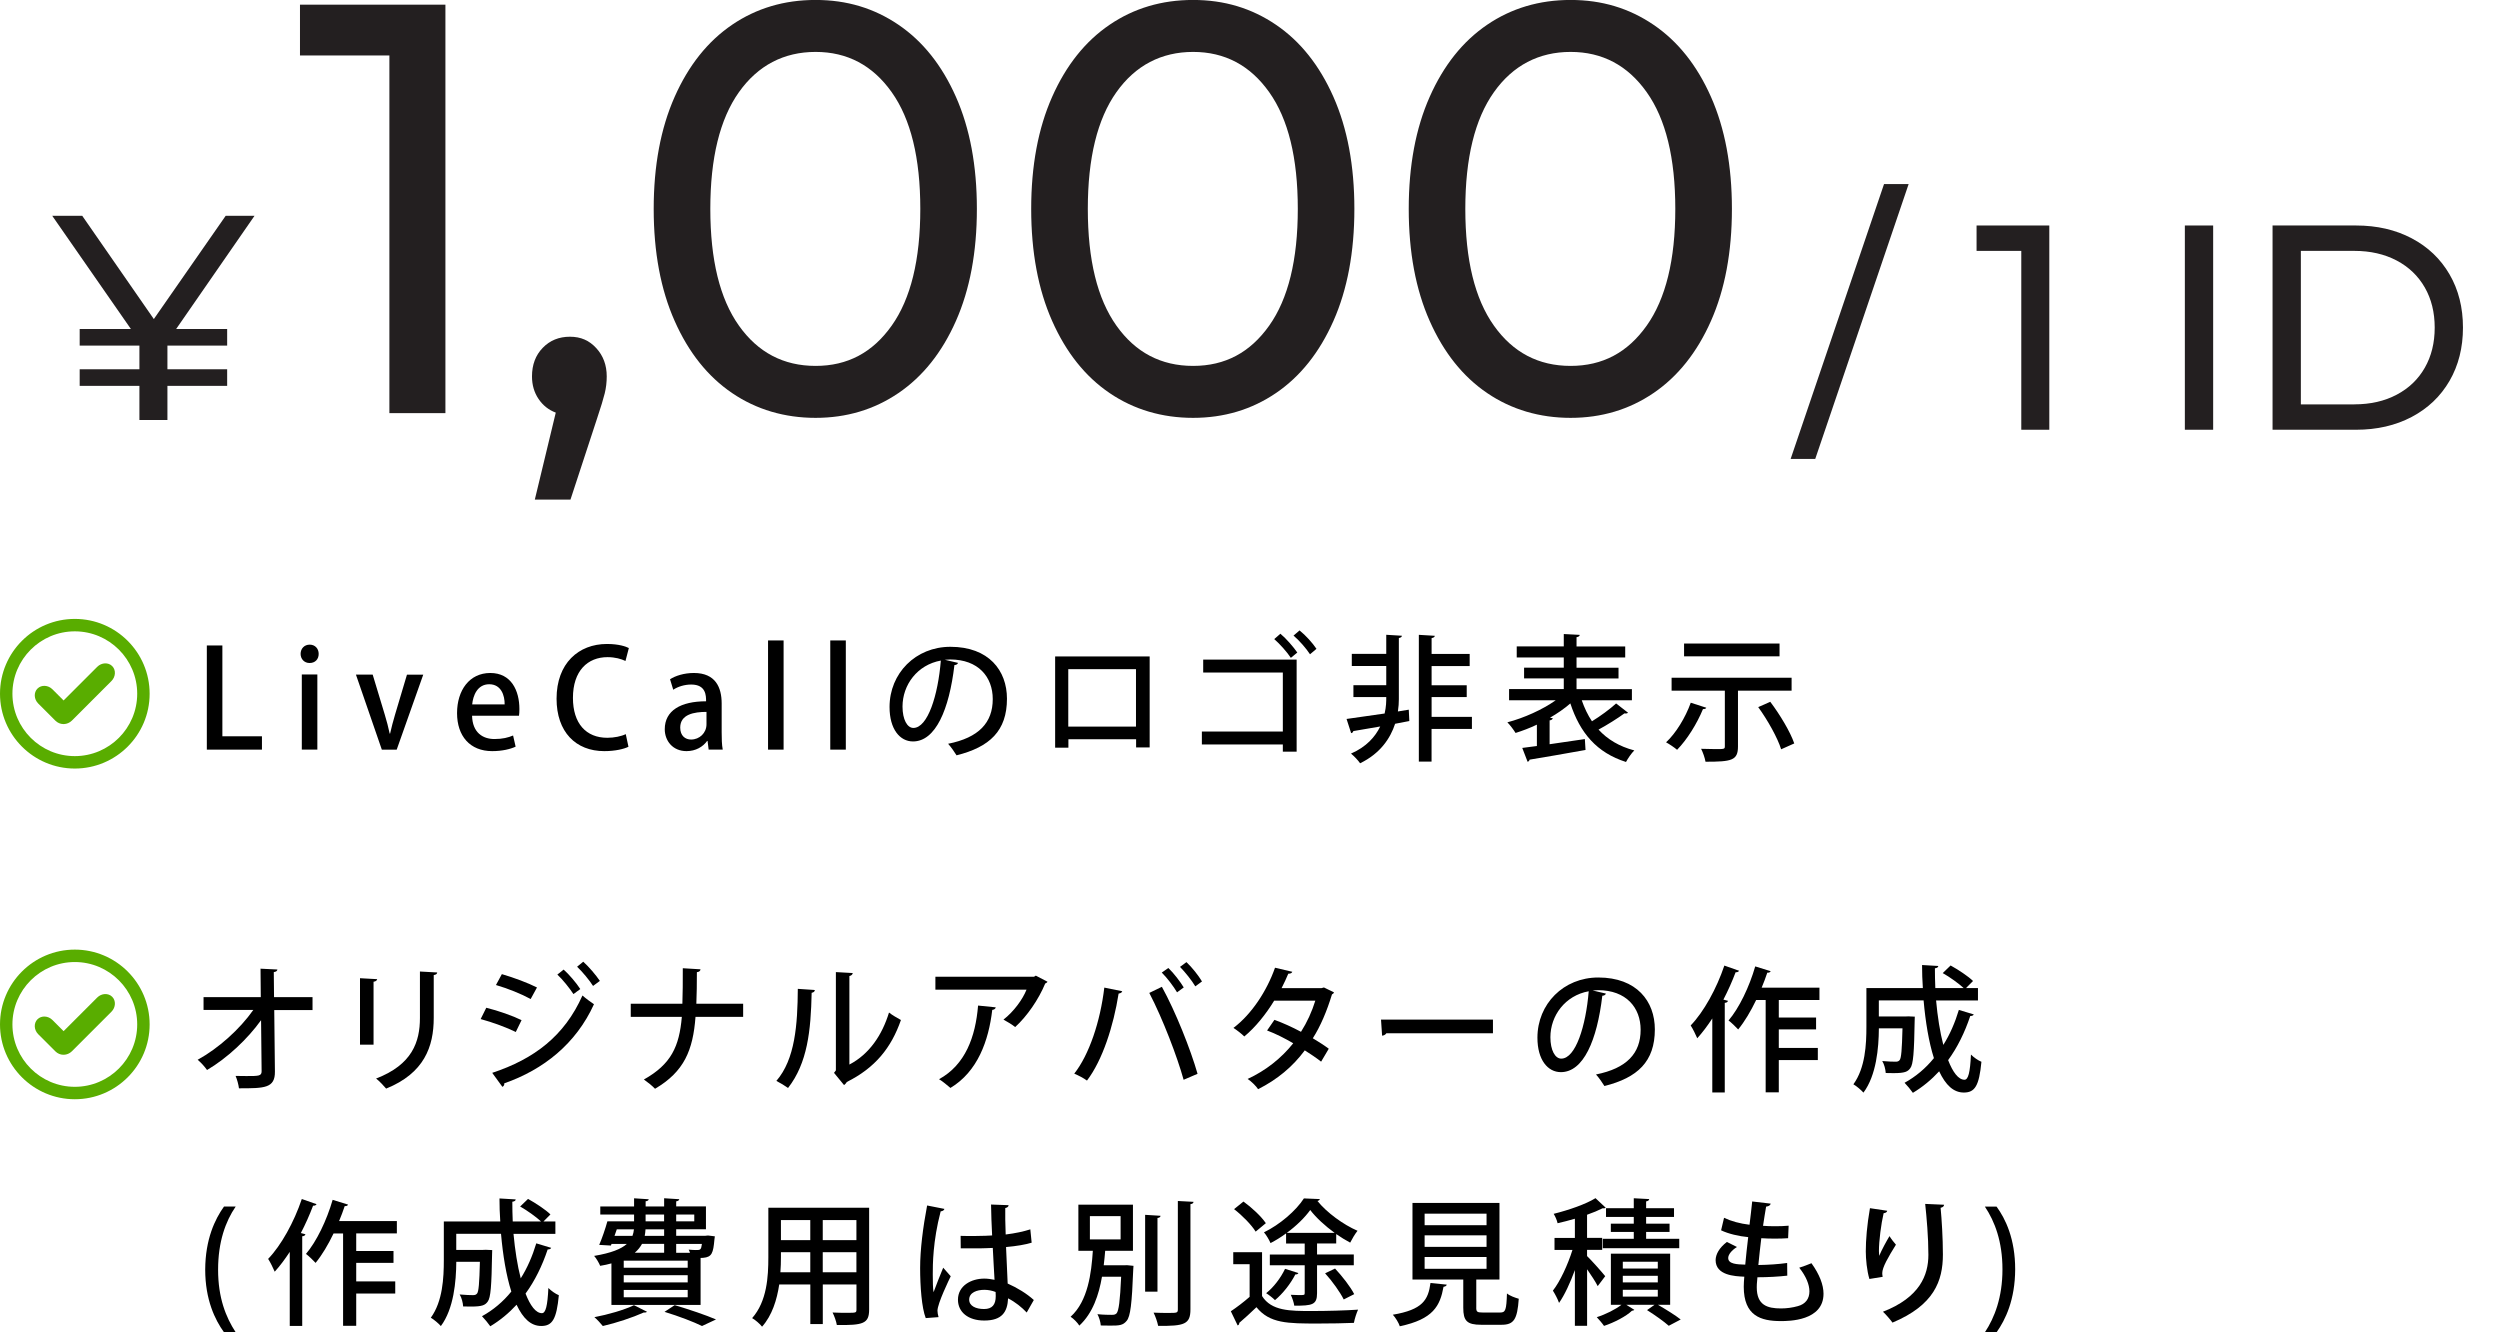
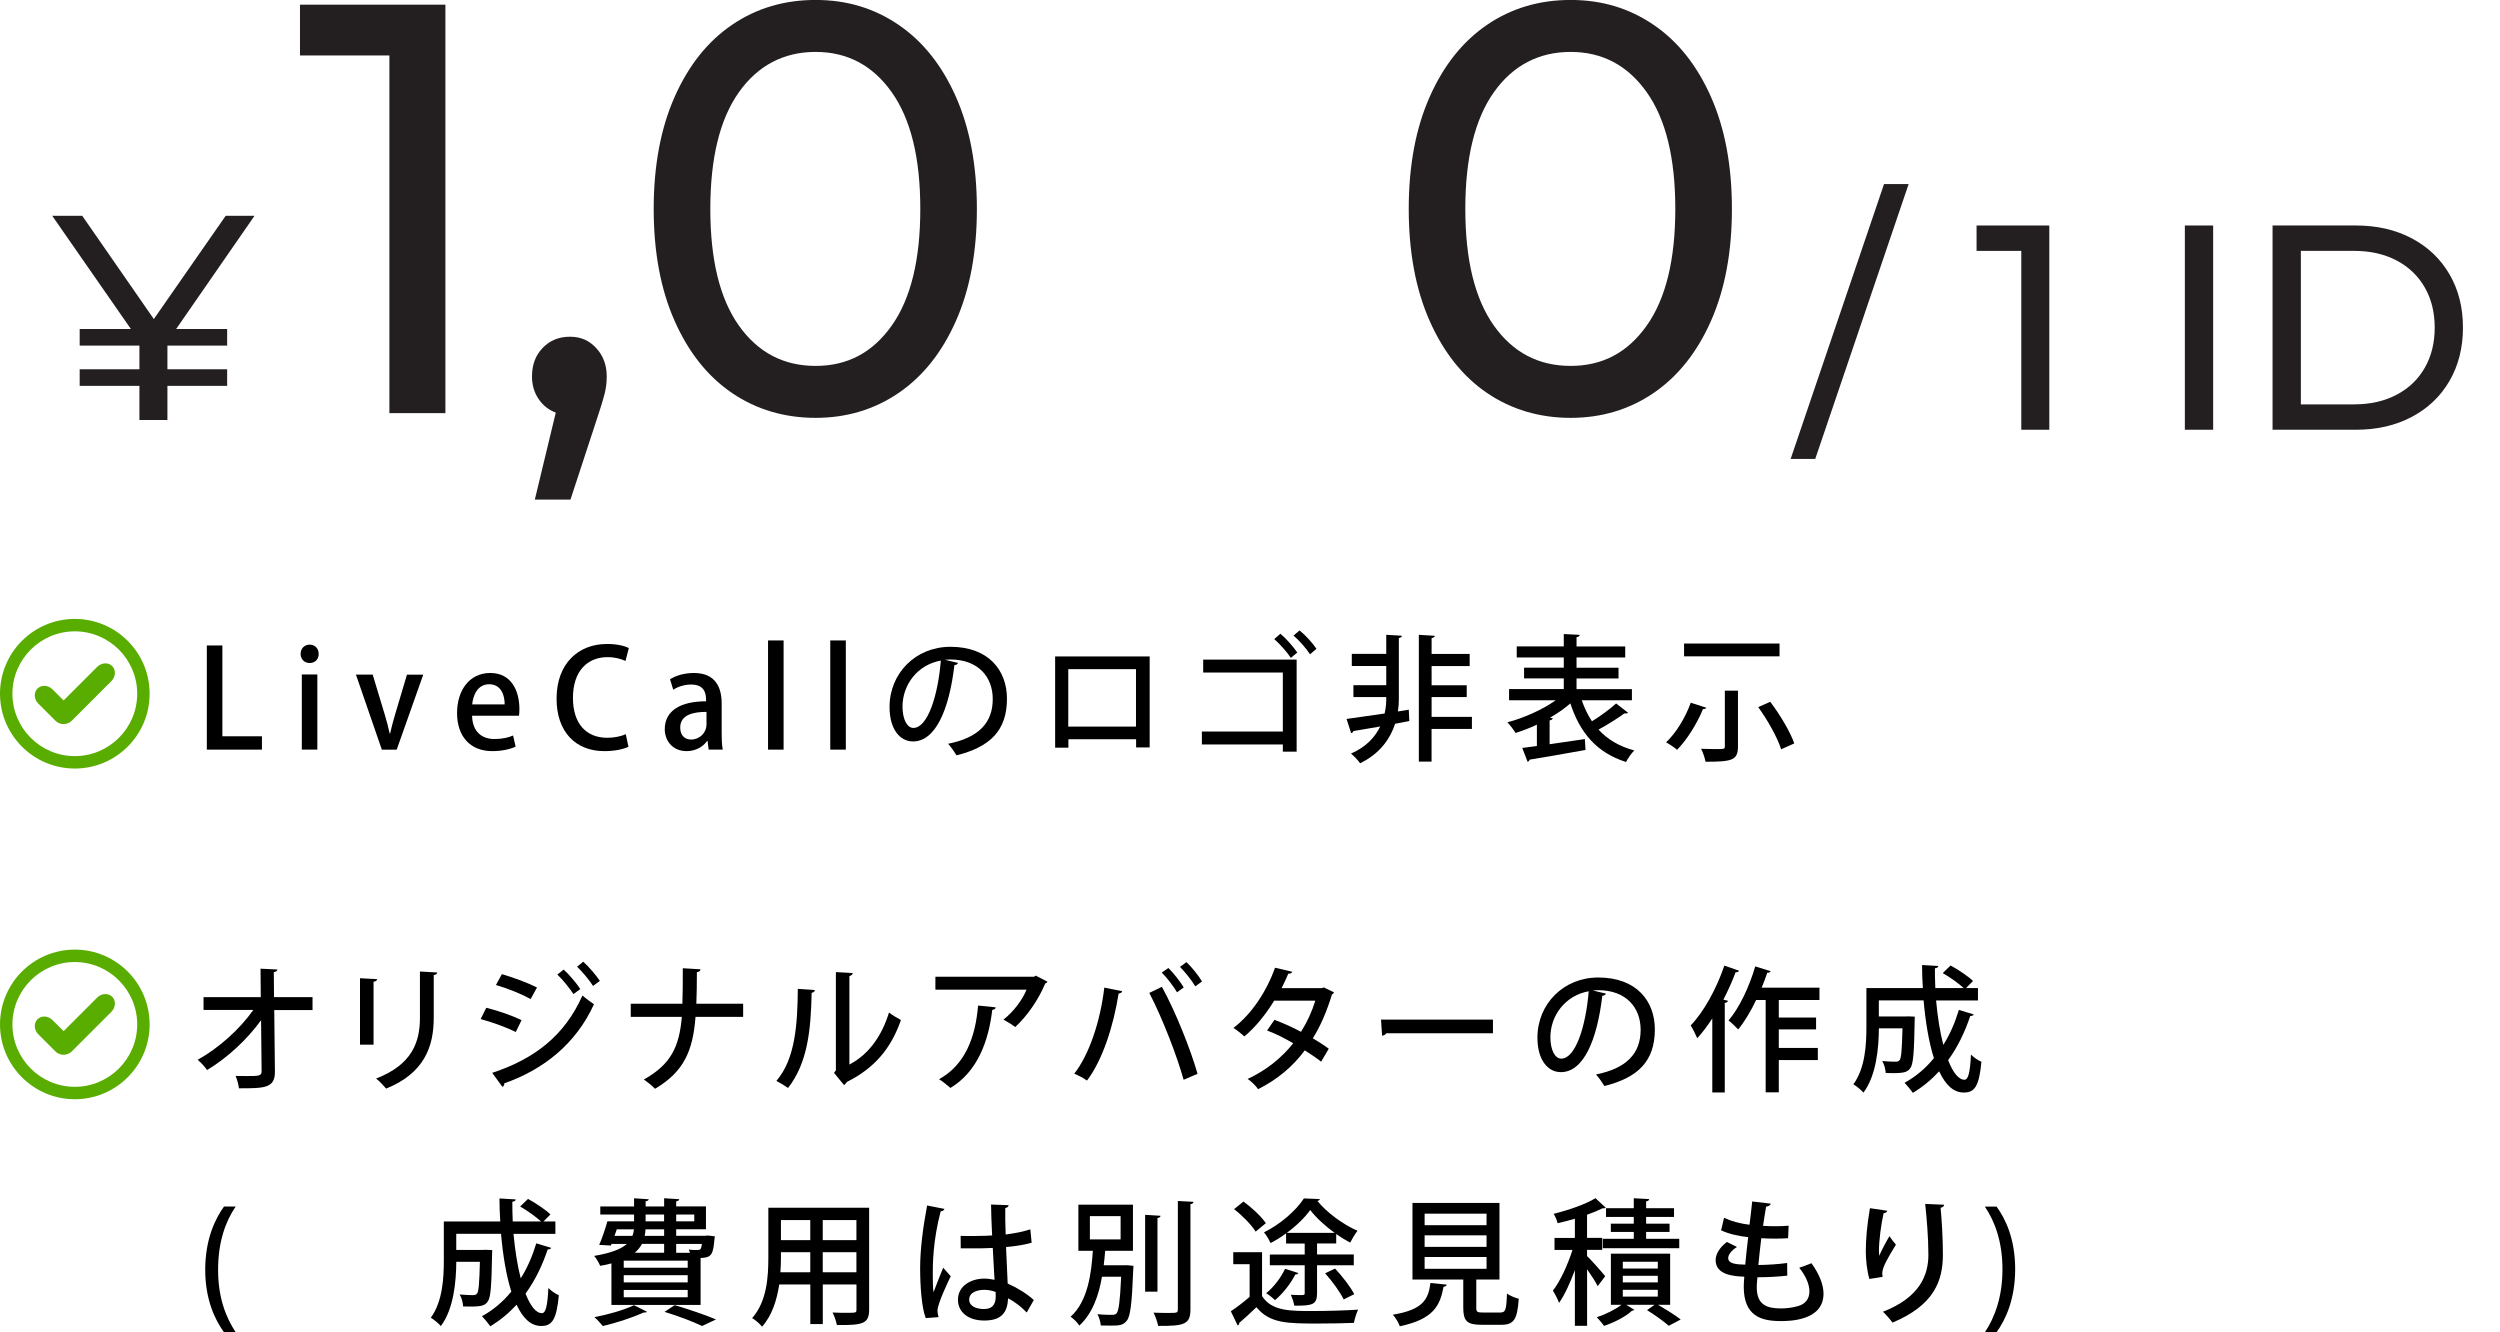
<svg xmlns="http://www.w3.org/2000/svg" id="_レイヤー_2" data-name="レイヤー 2" viewBox="0 0 601.46 320.52">
  <defs>
    <style>
      .cls-1, .cls-2, .cls-3 {
        stroke-width: 0px;
      }

      .cls-2 {
        fill: #59ad00;
      }

      .cls-3 {
        fill: #231f20;
      }
    </style>
  </defs>
  <g id="Layer_1" data-name="Layer 1">
    <g>
      <path class="cls-1" d="M63.02,180.35h-13.26v-25.06h3.74v21.85h9.52v3.21Z" />
      <path class="cls-1" d="M74.48,159.51c-1.29,0-2.16-.98-2.16-2.19,0-1.28.9-2.23,2.19-2.23s2.16.95,2.16,2.23-.84,2.19-2.19,2.19ZM76.35,180.35h-3.74v-18.08h3.74v18.08Z" />
      <path class="cls-1" d="M101.83,162.3l-6.39,18.05h-3.58l-6.23-18.05h4.03l2.9,9.6c.48,1.57.87,3.08,1.19,4.59h.1c.32-1.51.74-2.98,1.19-4.55l2.87-9.63h3.9Z" />
      <path class="cls-1" d="M124.06,179.63c-1.26.59-3.23,1.08-5.65,1.08-5.35,0-8.45-3.64-8.45-9.14s2.97-9.66,8-9.66,7,4.23,7,8.68c0,.62-.03,1.15-.1,1.61h-11.29c.1,4.06,2.58,5.6,5.39,5.6,1.97,0,3.32-.36,4.48-.85l.61,2.69ZM121.41,169.47c.03-2.16-.84-4.85-3.71-4.85s-3.9,2.75-4.1,4.85h7.81Z" />
      <path class="cls-1" d="M151.19,179.66c-1.03.52-3.13,1.05-5.81,1.05-6.87,0-11.48-4.62-11.48-12.61,0-8.52,5.29-13.17,12.13-13.17,2.84,0,4.58.62,5.26.98l-.81,3.11c-1.03-.49-2.48-.92-4.32-.92-4.77,0-8.32,3.28-8.32,9.8,0,6.16,3.16,9.6,8.26,9.6,1.68,0,3.39-.36,4.45-.88l.65,3.05Z" />
      <path class="cls-1" d="M173.62,176.06c0,1.54.03,3.11.26,4.29h-3.39l-.26-2.1h-.1c-1,1.41-2.74,2.46-4.97,2.46-3.32,0-5.23-2.49-5.23-5.27,0-4.49,3.84-6.72,9.94-6.72,0-1.34,0-4.03-3.58-4.03-1.58,0-3.19.49-4.32,1.25l-.77-2.52c1.26-.82,3.36-1.51,5.74-1.51,5.23,0,6.68,3.51,6.68,7.34v6.81ZM169.97,171.27c-2.94,0-6.32.56-6.32,3.77,0,2,1.23,2.88,2.61,2.88,2.03,0,3.71-1.57,3.71-3.67v-2.98Z" />
      <path class="cls-1" d="M188.52,180.35h-3.74v-26.27h3.74v26.27Z" />
      <path class="cls-1" d="M203.49,180.35h-3.74v-26.27h3.74v26.27Z" />
      <path class="cls-1" d="M230.49,159.48c-.1.29-.42.52-.87.52-1.26,10.75-4.55,18.38-9.97,18.38-3.13,0-5.64-2.92-5.64-8.29,0-8.12,6.29-14.48,14.64-14.48,9.26,0,13.61,5.73,13.61,12.48,0,7.76-4.16,11.63-12.13,13.63-.48-.75-1.23-1.9-2.03-2.78,7.39-1.47,10.74-5.08,10.74-10.75,0-5.34-3.48-9.53-10.23-9.53-.45,0-.87.03-1.32.07l3.19.75ZM226.36,158.92c-5.68,1.02-9.23,5.86-9.23,11.07,0,3.11,1.13,5.14,2.61,5.14,3.48,0,5.94-7.9,6.61-16.22Z" />
      <path class="cls-1" d="M276.59,157.94v21.88h-3.26v-1.97h-16.29v2.03h-3.19v-21.95h22.74ZM273.3,174.81v-13.82h-16.29v13.82h16.29Z" />
      <path class="cls-1" d="M311.95,158.69v22.15h-3.32v-1.74h-19.48v-3.11h19.48v-14.19h-19.16v-3.11h22.48ZM308.05,152.47c1.42,1.18,3.16,3.21,4.06,4.52l-1.55,1.28c-.9-1.38-2.68-3.37-4-4.52l1.48-1.28ZM312.66,151.68c1.45,1.15,3.16,3.05,4.06,4.42l-1.55,1.31c-.9-1.38-2.61-3.37-3.97-4.49l1.45-1.25Z" />
      <path class="cls-1" d="M338.93,170.75l.13,2.72c-1.13.23-2.29.43-3.42.66-1.13,3.47-3.55,7.14-8.42,9.5-.48-.72-1.48-1.74-2.19-2.33,3.71-1.61,5.84-4.06,7.03-6.52l-6.48,1.11c-.03.29-.29.46-.52.49l-1.1-3.41c2.39-.33,5.68-.79,9.16-1.31.39-1.74.39-2.88.39-3.96h-7.9v-2.85h7.9v-4.62h-8.29v-2.92h8.29v-4.59l3.77.23c-.03.26-.23.46-.74.56v14.71c0,.88-.06,1.87-.23,2.95l2.61-.43ZM354.12,172.45v2.92h-9.71v7.86h-3.06v-30.5l3.84.23c-.03.29-.26.46-.77.56v3.8h9.16v2.92h-9.16v4.62h8.45v2.85h-8.45v4.75h9.71Z" />
      <path class="cls-1" d="M380.55,168.49c.65,1.87,1.45,3.54,2.45,5.04,2.03-1.24,4.35-2.95,5.81-4.29l2.87,2.23c-.16.16-.48.23-.87.16-1.61,1.18-4.1,2.75-6.23,3.9,2.16,2.36,5,4.06,8.61,5.01-.68.65-1.55,1.93-2,2.78-7.03-2.23-11.06-6.98-13.39-14.09-1.42,1.25-3.13,2.42-4.9,3.44l.68.13c-.07.23-.29.46-.77.52v5.73l8.48-1.24.16,2.62c-4.9.88-10.13,1.8-13.45,2.33-.06.26-.26.46-.48.52l-1.29-3.34,3.52-.46v-5.14c-1.71.82-3.45,1.47-5.13,2-.45-.75-1.32-1.9-1.97-2.56,4-1.05,8.45-3.05,11.64-5.31h-11.23v-2.69h13.16v-2.56h-9.55v-2.59h9.55v-2.46h-11.32v-2.65h11.32v-2.98l3.84.2c-.03.29-.23.46-.77.56v2.23h11.71v2.65h-11.71v2.46h10.1v2.59h-10.1v2.56h13.32v2.69h-12.06Z" />
-       <path class="cls-1" d="M410.52,170.26c-.1.23-.39.36-.81.33-1.45,3.54-3.84,7.37-6.23,9.8-.65-.56-1.87-1.38-2.65-1.8,2.36-2.19,4.65-5.93,5.94-9.53l3.74,1.21ZM431.03,166.16h-12.9v13.43c0,3.37-1.52,3.67-7.81,3.67-.16-.92-.61-2.23-1.06-3.11,1.23.03,2.48.07,3.45.07,2.13,0,2.26,0,2.26-.69v-13.37h-12.81v-3.11h28.87v3.11ZM428.13,154.83v3.08h-22.97v-3.08h22.97ZM428.52,180.28c-.84-2.72-3.23-7.01-5.52-10.16l2.9-1.28c2.32,3.08,4.81,7.21,5.77,10.02l-3.16,1.41Z" />
+       <path class="cls-1" d="M410.52,170.26c-.1.23-.39.36-.81.33-1.45,3.54-3.84,7.37-6.23,9.8-.65-.56-1.87-1.38-2.65-1.8,2.36-2.19,4.65-5.93,5.94-9.53l3.74,1.21ZM431.03,166.16h-12.9v13.43c0,3.37-1.52,3.67-7.81,3.67-.16-.92-.61-2.23-1.06-3.11,1.23.03,2.48.07,3.45.07,2.13,0,2.26,0,2.26-.69v-13.37h-12.81h28.87v3.11ZM428.13,154.83v3.08h-22.97v-3.08h22.97ZM428.52,180.28c-.84-2.72-3.23-7.01-5.52-10.16l2.9-1.28c2.32,3.08,4.81,7.21,5.77,10.02l-3.16,1.41Z" />
      <path class="cls-1" d="M75.21,243h-9.23l.16,14.77c.06,4.06-2.52,4.06-8.65,4.06-.1-.85-.45-2.16-.81-2.98.84,0,1.77.03,2.61.03,2.94,0,3.65,0,3.65-1.15l-.13-12.29c-3.26,4.55-8.13,9.11-13,11.99-.55-.79-1.45-1.8-2.26-2.46,5-2.75,10.13-7.34,13.39-11.99h-11.97v-3.08h13.77l-.06-6.85,4.06.2c-.03.33-.32.56-.87.62l.06,6.03h9.26v3.08Z" />
      <path class="cls-1" d="M86.61,251.33v-15.99l4.13.23c-.03.29-.32.56-.87.62v15.14h-3.26ZM105.19,233.96c-.03.33-.29.56-.84.62v10.32c0,6.91-2.29,13.3-11.45,17-.52-.62-1.68-1.87-2.42-2.42,8.71-3.34,10.55-8.85,10.55-14.58v-11.17l4.16.23Z" />
      <path class="cls-1" d="M117,242.45c2.9.72,6.35,1.93,8.48,2.98l-1.39,2.85c-2.1-1.05-5.65-2.36-8.45-3.11l1.35-2.72ZM118.42,258.11c10.1-3.34,17.39-8.88,21.71-18.61.65.59,2.1,1.67,2.77,2.1-4.32,9.5-12.13,15.73-21.58,19.03.06.29-.1.69-.45.85l-2.45-3.37ZM120.74,234.36c2.9.85,6.26,2.1,8.45,3.21l-1.52,2.78c-2.29-1.25-5.45-2.52-8.35-3.37l1.42-2.62ZM135.61,233.27c1.32,1.18,3.03,3.18,4,4.68l-1.65,1.21c-.84-1.31-2.64-3.57-3.87-4.69l1.52-1.21ZM140.32,231.37c1.32,1.18,3.03,3.18,4,4.62l-1.64,1.21c-.84-1.34-2.61-3.47-3.84-4.62l1.48-1.21Z" />
      <path class="cls-1" d="M178.78,244.64h-11.45c-.61,8.03-2.71,13.17-9.74,17.3-.64-.69-1.84-1.64-2.68-2.23,6.55-3.67,8.52-7.93,9.13-15.07h-12.29v-3.15h12.42c.1-2.49.1-5.34.1-8.55l4.26.26c-.03.39-.32.62-.87.69,0,2.78-.03,5.31-.13,7.6h11.26v3.15Z" />
      <path class="cls-1" d="M196.04,238.19c-.03.36-.32.59-.77.66-.19,9.11-1,16.9-5.68,22.9-.71-.52-1.9-1.24-2.81-1.7,4.52-5.21,5.1-13.56,5.16-22.15l4.1.29ZM204.36,256.11c4.81-2.52,7.87-7.11,9.52-12.51.68.56,2.1,1.38,2.87,1.8-2.32,6.68-6.19,11.5-13.03,14.91-.13.29-.42.56-.65.75l-2.42-2.95.45-.59v-23.65l4.06.23c-.06.33-.29.62-.81.72v21.29Z" />
      <path class="cls-1" d="M252.01,236.19c-.1.2-.32.33-.55.43-1.61,3.87-4.36,7.86-7.23,10.48-.64-.56-1.97-1.34-2.81-1.8,2.48-1.93,4.61-4.85,5.55-7.21h-21.93v-3.11h23.74l.42-.26,2.81,1.47ZM239.56,242.35c-.06.33-.35.56-.84.62-.87,7.44-3.52,14.84-10.06,18.77-.68-.56-1.87-1.6-2.74-2.1,6.32-3.47,8.77-10.16,9.39-17.72l4.26.43Z" />
      <path class="cls-1" d="M269.99,238.48c-.06.29-.39.49-.87.56-1.23,7.8-3.87,16.02-7.61,20.93-.84-.62-2.06-1.24-3.06-1.67,3.58-4.55,6.26-12.51,7.23-20.7l4.32.88ZM284.76,259.78c-1.52-5.5-5-14.64-8.26-20.9l3.03-1.47c3.29,5.96,6.9,15.04,8.58,20.93l-3.35,1.44ZM281.08,232.88c1.35,1.28,2.87,3.31,3.71,4.68l-1.61,1.18c-.81-1.38-2.45-3.57-3.68-4.75l1.58-1.11ZM285.44,231.47c1.39,1.31,2.9,3.24,3.74,4.65l-1.61,1.18c-.81-1.38-2.48-3.47-3.68-4.68l1.55-1.15Z" />
      <path class="cls-1" d="M320.93,238.75c-.06.23-.26.39-.48.49-1.19,3.93-2.77,7.7-4.61,10.55,1.26.75,2.81,1.74,3.84,2.52l-1.84,3.11c-1.06-.85-2.68-1.93-3.93-2.72-2.9,3.93-6.65,7.04-11.23,9.34-.48-.75-1.68-1.93-2.52-2.46,4.39-2.03,8.1-4.98,10.97-8.58-2.06-1.21-4.19-2.29-6.29-3.08l1.77-2.56c2.06.75,4.26,1.74,6.39,2.88,1.48-2.33,2.61-4.82,3.45-7.5h-9.9c-1.97,3.24-4.52,6.42-7.19,8.62-.58-.59-1.84-1.57-2.61-2.06,4.39-3.31,8.06-8.94,10-14.48l4.16.98c-.13.33-.45.46-.97.46-.39.98-1.06,2.39-1.61,3.47h9.61l.58-.16,2.42,1.18Z" />
      <path class="cls-1" d="M332.25,245.3h26.93v3.28h-25.64c-.19.33-.61.56-1.03.59l-.26-3.87Z" />
      <path class="cls-1" d="M386.36,239.04c-.1.29-.42.52-.87.52-1.26,10.75-4.55,18.38-9.97,18.38-3.13,0-5.64-2.92-5.64-8.29,0-8.12,6.29-14.48,14.64-14.48,9.26,0,13.61,5.73,13.61,12.48,0,7.76-4.16,11.63-12.13,13.63-.48-.75-1.23-1.9-2.03-2.78,7.39-1.47,10.74-5.08,10.74-10.75,0-5.34-3.48-9.53-10.23-9.53-.45,0-.87.03-1.32.07l3.19.75ZM382.23,238.48c-5.68,1.02-9.23,5.86-9.23,11.07,0,3.11,1.13,5.14,2.61,5.14,3.48,0,5.93-7.9,6.61-16.22Z" />
      <path class="cls-1" d="M411.94,245.04c-1.16,1.77-2.36,3.37-3.61,4.75-.32-.79-1.1-2.36-1.58-3.08,3.13-3.24,6.23-8.85,8.1-14.41l3.55,1.25c-.13.23-.42.39-.84.36-.84,2.23-1.84,4.46-2.94,6.58l1.1.29c-.06.26-.29.46-.77.49v21.56h-3v-17.79ZM437.72,240.58h-9.77v4.23h8.97v2.85h-8.97v4.46h9.39v2.92h-9.39v7.76h-3.16v-22.21h-2.29c-1.29,2.69-2.77,5.18-4.32,7.08-.55-.59-1.65-1.67-2.32-2.16,2.55-2.98,5-8.09,6.42-13.01l3.71,1.15c-.1.26-.39.39-.81.36-.39,1.18-.84,2.39-1.35,3.6h13.9v2.98Z" />
      <path class="cls-1" d="M465.79,240.68c.35,3.9.94,7.63,1.74,10.71,1.58-2.49,2.81-5.34,3.74-8.42l3.58,1.08c-.1.26-.39.39-.84.39-1.32,3.96-3.1,7.57-5.32,10.61,1.13,2.92,2.48,4.72,3.94,4.72.9,0,1.35-1.74,1.55-6.06.68.69,1.71,1.41,2.52,1.74-.55,5.8-1.58,7.4-4.23,7.4-2.48,0-4.36-1.77-5.94-5.11-1.87,2.03-3.97,3.77-6.32,5.18-.45-.66-1.42-1.83-2-2.42,2.68-1.47,5.06-3.47,7.06-5.93-1.23-3.87-2.03-8.75-2.48-13.89h-10.77v3.87h6.39l.68-.03,1.58.07c0,.26,0,.66-.03.98-.13,7.6-.32,10.48-1.06,11.43-.61.82-1.26,1.18-4.03,1.18-.58,0-1.23,0-1.87-.03-.06-.88-.35-2.1-.84-2.88,1.39.13,2.64.16,3.19.16.45,0,.74-.07,1-.39.39-.49.55-2.46.68-7.63h-5.68c-.03,4.75-.61,11.3-3.71,15.46-.48-.56-1.74-1.64-2.42-2,2.87-3.96,3.13-9.6,3.13-13.89v-9.27h13.58c-.13-1.83-.19-3.7-.19-5.54l3.9.23c0,.29-.26.49-.81.56,0,1.57.03,3.18.1,4.75h6.81c-1.19-1.11-3.29-2.62-5.03-3.6l1.9-1.83c1.84,1.02,4.23,2.59,5.39,3.73l-1.68,1.7h2.87v2.98h-10.06Z" />
      <path class="cls-1" d="M53.89,320.52c-2.16-2.98-4.52-7.83-4.52-15.07.03-7.31,2.35-12.15,4.52-15.17h2.81c-2.42,3.54-4.23,8.45-4.23,15.2s1.87,11.43,4.23,15.04h-2.81Z" />
-       <path class="cls-1" d="M69.7,301.2c-1.16,1.77-2.35,3.37-3.61,4.75-.32-.79-1.1-2.36-1.58-3.08,3.13-3.24,6.23-8.85,8.1-14.41l3.55,1.25c-.13.23-.42.39-.84.36-.84,2.23-1.84,4.46-2.94,6.58l1.1.29c-.06.26-.29.46-.77.49v21.56h-3v-17.79ZM95.47,296.74h-9.77v4.23h8.97v2.85h-8.97v4.46h9.39v2.92h-9.39v7.76h-3.16v-22.21h-2.29c-1.29,2.69-2.77,5.18-4.32,7.08-.55-.59-1.65-1.67-2.32-2.16,2.55-2.98,5-8.09,6.42-13.01l3.71,1.15c-.1.26-.39.39-.81.36-.39,1.18-.84,2.39-1.35,3.6h13.9v2.98Z" />
      <path class="cls-1" d="M123.54,296.84c.36,3.9.94,7.63,1.74,10.71,1.58-2.49,2.81-5.34,3.74-8.42l3.58,1.08c-.1.26-.39.39-.84.39-1.32,3.96-3.1,7.57-5.32,10.61,1.13,2.92,2.48,4.72,3.94,4.72.9,0,1.35-1.74,1.55-6.06.68.69,1.71,1.41,2.52,1.74-.55,5.8-1.58,7.4-4.23,7.4-2.48,0-4.36-1.77-5.94-5.11-1.87,2.03-3.97,3.77-6.32,5.18-.45-.66-1.42-1.83-2-2.42,2.68-1.47,5.06-3.47,7.06-5.93-1.23-3.87-2.03-8.75-2.48-13.89h-10.77v3.87h6.39l.68-.03,1.58.07c0,.26,0,.66-.03.98-.13,7.6-.32,10.48-1.06,11.43-.61.82-1.26,1.18-4.03,1.18-.58,0-1.23,0-1.87-.03-.06-.88-.35-2.1-.84-2.88,1.39.13,2.64.16,3.19.16.45,0,.74-.07,1-.39.39-.49.55-2.46.68-7.63h-5.68c-.03,4.75-.61,11.3-3.71,15.46-.48-.56-1.74-1.64-2.42-2,2.87-3.96,3.13-9.6,3.13-13.89v-9.27h13.58c-.13-1.83-.19-3.7-.19-5.54l3.9.23c0,.29-.26.49-.81.56,0,1.57.03,3.18.1,4.75h6.81c-1.19-1.11-3.29-2.62-5.03-3.6l1.9-1.83c1.84,1.02,4.23,2.59,5.39,3.73l-1.68,1.7h2.87v2.98h-10.06Z" />
      <path class="cls-1" d="M147.1,313.97v-10.02c-.81.23-1.71.43-2.71.59-.26-.66-.94-1.83-1.45-2.39,4.13-.69,6.52-1.67,7.87-2.88h-3.68l-.16.39-2.81-.16c.68-1.57,1.45-3.8,1.97-5.67h6.42v-1.64h-8.13v-1.93h8.13v-1.97l3.52.23c-.03.26-.26.43-.74.49v1.24h4.45v-1.97l3.64.23c-.03.26-.26.43-.74.52v1.21h7.16v5.5h-7.16v1.57h7l.65-.07,1.65.2-.1.75c-.29,3.28-.61,4.23-2.68,4.42-.16,0-.39,0-.65.03v11.3h-21.45ZM155.65,315.58c-.19.2-.36.2-.81.2-2.61,1.18-6.55,2.49-9.81,3.24-.48-.59-1.42-1.64-2.03-2.13,3.26-.62,7.19-1.74,9.52-2.88l3.13,1.57ZM148.39,295.76l-.55,1.57h4.32c.19-.49.29-1.02.36-1.57h-4.13ZM165.45,305v-1.7h-15.39v1.7h15.39ZM165.45,308.53v-1.74h-15.39v1.74h15.39ZM165.45,312.1v-1.77h-15.39v1.77h15.39ZM159.78,299.26h-5.32c-.42.75-.97,1.47-1.74,2.13h7.06v-2.13ZM159.78,297.33v-1.57h-4.48c-.03.56-.1,1.08-.19,1.57h4.68ZM155.32,292.19v1.64h4.45v-1.64h-4.45ZM168.9,319.02c-2-.98-5.48-2.33-9.03-3.41l2.45-1.61c3.55,1.05,7.58,2.42,9.94,3.44l-3.35,1.57ZM167.03,292.19h-4.35v1.64h4.35v-1.64ZM166,301.39c-.1-.26-.19-.56-.32-.75.71.07,1.32.1,1.74.1,1.06,0,1.26,0,1.45-1.47h-6.19v2.13h3.32Z" />
      <path class="cls-1" d="M209.1,290.55v24.5c0,3.41-1.45,3.8-7.77,3.73-.13-.85-.61-2.2-1.03-3.01,1.26.07,2.55.07,3.52.07,2.13,0,2.23,0,2.23-.82v-6h-8.1v9.53h-3v-9.53h-7.48c-.55,3.67-1.71,7.44-4.13,10.16-.45-.62-1.71-1.7-2.39-2.06,3.58-4.06,3.9-9.96,3.9-14.64v-11.92h24.26ZM187.88,302.51c0,1.11-.03,2.33-.13,3.57h7.19v-4.82h-7.06v1.24ZM194.94,293.53h-7.06v4.82h7.06v-4.82ZM206.04,298.35v-4.82h-8.1v4.82h8.1ZM197.94,306.08h8.1v-4.82h-8.1v4.82Z" />
      <path class="cls-1" d="M222.72,317.12c-.97-2.46-1.35-7.63-1.35-12.06s.68-9.76,1.68-15.04l4.16.82c-.06.33-.45.56-.9.59-1.9,7.24-1.9,12.88-1.9,15.17,0,1.7.03,3.44.19,4.29.58-1.6,1.74-4.52,2.32-5.9l1.81,2.06c-.32.66-3.19,6.55-3.19,8.29,0,.46.1.92.26,1.54l-3.06.23ZM231.11,297.33c1.39.07,6.1.03,7.58-.1-.13-2.69-.23-5.01-.26-7.44l4.23.16c-.03.33-.29.59-.81.69-.03,1.87,0,3.44.1,6.36,2.35-.29,4.32-.72,5.93-1.24l.32,3.21c-1.48.46-3.61.82-6.16,1.05.13,3.28.29,6.65.39,8.78,2.32,1.02,4.65,2.46,6.29,3.96l-1.71,3.01c-1.16-1.24-2.74-2.52-4.48-3.41-.16,3.28-1.45,5.34-5.74,5.34-3.87,0-6.32-2.03-6.32-5.01,0-3.37,3.19-5.08,6.35-5.08.81,0,1.61.13,2.45.29-.13-1.87-.26-4.91-.42-7.67-.97.03-2.19.1-3,.1h-4.71l-.03-3.01ZM239.53,310.83c-.84-.33-1.81-.52-2.71-.52-1.74,0-3.65.62-3.65,2.36,0,1.54,1.61,2.26,3.58,2.26s2.81-1.05,2.81-3.11l-.03-.98Z" />
      <path class="cls-1" d="M270.47,304.41l.65-.03,1.58.16c-.03.26-.06.59-.06.88-.32,8.26-.68,11.3-1.58,12.35-.9,1.11-1.81,1.15-3.94,1.15-.71,0-1.48,0-2.29-.03-.06-.82-.39-1.97-.81-2.72,1.48.16,2.9.16,3.48.16.52,0,.84-.07,1.13-.36.52-.62.84-2.92,1.1-8.81h-4.61c-.74,4.29-2.19,8.75-5.45,11.76-.45-.72-1.35-1.64-2.1-2.13,4.19-3.77,5-10.55,5.35-15.86h-3.48v-11.11h13.13v11.11h-6.68c-.1,1.08-.19,2.26-.35,3.47h4.93ZM262.21,292.58v5.6h7.39v-5.6h-7.39ZM279.21,292.51c-.03.26-.23.46-.74.52v17.72h-2.97v-18.48l3.71.23ZM283.37,288.94l3.77.2c-.03.29-.19.49-.74.56v25.32c0,3.57-1.45,4.03-7.77,3.96-.16-.85-.64-2.29-1.1-3.18,1.32.07,2.61.07,3.58.07,2.03,0,2.26,0,2.26-.85v-26.08Z" />
      <path class="cls-1" d="M303.63,301.26v10.55c2.26,3.6,6.74,3.6,11.94,3.6,3.71,0,8.26-.13,11.16-.33-.35.75-.84,2.23-1,3.18-2.23.1-5.52.16-8.61.16-7.35,0-11.64,0-14.84-3.93-1.42,1.38-2.9,2.72-4.13,3.77,0,.33-.1.49-.39.62l-1.64-3.41c1.42-.95,3.06-2.19,4.52-3.47v-7.86h-3.94v-2.88h6.94ZM299.15,289.07c2,1.44,4.32,3.6,5.39,5.21l-2.45,2.03c-.97-1.6-3.23-3.9-5.19-5.41l2.26-1.83ZM309.41,299.16v-2.42c-1.19.88-2.48,1.67-3.74,2.33-.32-.75-1-1.93-1.58-2.59,3.84-1.87,7.71-5.21,9.61-8.16l3.84.16c-.07.23-.29.39-.58.46,2.23,2.78,6.23,5.7,9.64,7.17-.61.75-1.32,1.97-1.77,2.85-1.06-.56-2.23-1.28-3.36-2.06v2.26h-4.61v2.65h8.84v2.59h-8.84v6.72c0,2.82-1.16,3.01-5.48,3.01-.1-.75-.48-1.87-.84-2.62.74.03,1.45.07,2,.07,1.23,0,1.35,0,1.35-.49v-6.68h-8.39v-2.59h8.39v-2.65h-4.48ZM312.38,306.27c-.13.26-.39.36-.74.33-1.13,2.23-3.03,4.65-4.9,6.19-.48-.49-1.48-1.28-2.13-1.67,1.77-1.38,3.52-3.67,4.55-5.86l3.23,1.02ZM321.09,296.61c-2.29-1.67-4.45-3.64-5.87-5.5-1.29,1.8-3.32,3.8-5.64,5.5h11.52ZM323.28,312.63c-.84-1.7-2.74-4.39-4.48-6.29,1.03-.52,1.71-.85,2.39-1.15,1.71,1.83,3.74,4.42,4.61,6.16l-2.52,1.28Z" />
      <path class="cls-1" d="M348.06,309.06c-.03.26-.29.46-.77.52-.84,4.59-2.45,7.8-10.52,9.5-.26-.82-1.06-2.13-1.68-2.78,7.16-1.21,8.52-3.54,9.06-7.63l3.9.39ZM355.16,314.59c0,1.02.23,1.18,1.55,1.18h4.23c1.26,0,1.48-.59,1.61-4.59.64.56,2,1.05,2.84,1.28-.35,5.01-1.19,6.26-4.16,6.26h-4.87c-3.45,0-4.32-.95-4.32-4.1v-6.78h-12.22v-18.44h20.93v18.44h-5.58v6.75ZM342.74,291.99v2.78h14.9v-2.78h-14.9ZM342.74,297.2v2.78h14.9v-2.78h-14.9ZM342.74,302.41v2.85h14.9v-2.85h-14.9Z" />
      <path class="cls-1" d="M381.84,302.21c.94.88,3.71,4,4.35,4.82l-1.81,2.39c-.48-.98-1.55-2.62-2.55-4.06v13.6h-2.94v-13.4c-1.1,3.01-2.45,5.96-3.81,7.9-.29-.88-1-2.2-1.48-2.95,1.77-2.26,3.61-6.29,4.71-9.8h-4.32v-2.88h4.9v-4.62c-1.39.39-2.81.79-4.16,1.08-.13-.66-.55-1.64-.94-2.26,3.68-.92,7.74-2.33,10.06-3.77l2.45,2.29c-.13.13-.39.2-.71.13-1.03.52-2.35,1.08-3.77,1.57v5.57h3.64v2.88h-3.64v1.51ZM401.81,313.91h-2.94c1.97,1.15,4.16,2.49,5.48,3.54l-2.87,1.51c-1.19-1.05-3.35-2.59-5.23-3.77l1.81-1.28h-6.81l1.94,1.21c-.1.13-.29.2-.58.23-1.35,1.31-4.23,2.82-6.71,3.64-.39-.59-1.19-1.51-1.74-2.1,2.1-.66,4.52-1.87,5.94-2.98h-2.55v-12.29h14.26v12.29ZM393.06,294.38v-1.61h-6.68v-2.1h6.68v-2.39l3.71.2c-.03.29-.23.46-.74.56v1.64h6.71v2.1h-6.71v1.61h5.64v2h-5.64v1.64h7.97v2.26h-18.39v-2.26h7.45v-1.64h-5.52v-2h5.52ZM390.42,303.55v1.64h8.42v-1.64h-8.42ZM390.42,306.93v1.6h8.42v-1.6h-8.42ZM390.42,310.3v1.64h8.42v-1.64h-8.42Z" />
      <path class="cls-1" d="M430,306.9c-1.94.23-4.68.39-7.19.39-.16,1.67-.16,1.87-.16,2.42,0,4.29,2.52,5.08,5.84,5.08,1.35,0,2.81-.2,4.06-.56,1.84-.49,2.77-1.8,2.77-3.54,0-1.64-.81-3.64-2.45-5.7.84-.26,2.19-.75,2.94-1.08,1.94,2.69,2.9,5.21,2.9,7.34,0,6.58-8.42,6.58-10.29,6.58-4.77,0-8.9-1.25-8.9-8.26,0-.75.06-1.57.13-2.42-2.35-.1-6.9-.33-6.9-4,.03-1.38.84-2.92,2.71-4.36l2.42,1.21c-1.29.82-2.1,1.83-2.1,2.65,0,1.47,2.13,1.54,4.1,1.6.19-2,.42-4.29.71-6.62-2.19-.2-4.77-.79-6.52-1.64l.71-3.01c1.71.82,3.87,1.41,6.13,1.67.23-1.93.48-3.93.64-5.6l4.45.52c-.06.39-.48.66-1.1.72-.23,1.28-.48,2.95-.74,4.62.87.07,1.87.1,2.87.1,1.13,0,2.29-.03,3.29-.13l-.13,3.01c-.94.07-2.06.1-3.19.1s-2.26-.03-3.26-.1c-.26,2.19-.52,4.42-.71,6.45,2.35-.03,4.9-.2,6.93-.49l.03,3.01Z" />
      <path class="cls-1" d="M449.75,307.71c-.61-2.03-.87-4.78-.87-6.65,0-2.75.29-6.32,1-10.39l4.16.62c-.1.43-.48.52-.87.59-.61,2.59-1.13,6.68-1.13,9.11,0,.46.03.85.06,1.15.64-1.51,1.77-3.57,2.48-4.75.35.59,1.13,1.6,1.55,2.06-1.87,3.01-3.29,5.47-3.29,6.85,0,.26.03.56.1.88l-3.19.52ZM467.72,289.83c-.03.39-.29.62-.84.75.26,2.72.55,7.27.55,11.24,0,6.36-2.13,12.19-12.13,16.38-.48-.69-1.61-2-2.29-2.62,8.84-3.44,10.93-8.78,10.93-13.69,0-4.29-.42-8.98-.77-12.25l4.55.2Z" />
      <path class="cls-1" d="M480.34,290.29c2.16,2.95,4.48,7.76,4.48,15.1-.03,7.31-2.32,12.09-4.48,15.14h-2.81c2.35-3.54,4.23-8.45,4.23-15.14s-1.84-11.53-4.23-15.1h2.81Z" />
    </g>
    <g>
      <path class="cls-2" d="M18,184.9c-9.92,0-18-8.07-18-18s8.07-18,18-18,18,8.07,18,18-8.07,18-18,18ZM18,151.89c-8.28,0-15.01,6.74-15.01,15.01s6.74,15.01,15.01,15.01,15.01-6.74,15.01-15.01-6.74-15.01-15.01-15.01Z" />
      <path class="cls-2" d="M26.99,160.25c-.94-.94-2.56-.86-3.6.18l-8.09,8.09-2.68-2.68c-1.04-1.04-2.66-1.12-3.6-.18-.94.94-.86,2.56.18,3.6l4.11,4.11c.54.54,1.23.82,1.9.83.02,0,.05,0,.07,0,.04,0,.07,0,.11,0,.67-.02,1.36-.3,1.9-.83l9.52-9.52c1.04-1.04,1.12-2.66.18-3.6Z" />
    </g>
    <g>
      <path class="cls-2" d="M18,264.46c-9.92,0-18-8.07-18-18s8.07-18,18-18,18,8.07,18,18-8.07,18-18,18ZM18,231.45c-8.28,0-15.01,6.74-15.01,15.01s6.74,15.01,15.01,15.01,15.01-6.74,15.01-15.01-6.74-15.01-15.01-15.01Z" />
      <path class="cls-2" d="M26.99,239.81c-.94-.94-2.56-.86-3.6.18l-8.09,8.09-2.68-2.68c-1.04-1.04-2.66-1.12-3.6-.18-.94.94-.86,2.56.18,3.6l4.11,4.11c.54.54,1.23.82,1.9.83.02,0,.05,0,.07,0,.04,0,.07,0,.11,0,.67-.02,1.36-.3,1.9-.83l9.52-9.52c1.04-1.04,1.12-2.66.18-3.6Z" />
    </g>
    <g>
      <path class="cls-3" d="M107.16,1.12v98.28h-13.48V13.34h-21.51V1.12h35Z" />
      <path class="cls-3" d="M143.45,83.75c1.68,1.83,2.52,4.1,2.52,6.81,0,1.4-.16,2.76-.48,4.07-.32,1.31-.93,3.32-1.84,6.04l-6.4,19.52h-8.58l5.04-20.92c-1.73-.65-3.11-1.75-4.15-3.3-1.04-1.54-1.57-3.35-1.57-5.41,0-2.81.86-5.1,2.59-6.88,1.72-1.78,3.9-2.67,6.54-2.67s4.65.91,6.33,2.74Z" />
      <path class="cls-3" d="M176.13,94.56c-5.86-3.98-10.46-9.76-13.82-17.34-3.36-7.58-5.04-16.57-5.04-26.96s1.68-19.38,5.04-26.96c3.36-7.58,7.97-13.36,13.82-17.34,5.85-3.98,12.55-5.97,20.08-5.97s14.09,1.99,19.95,5.97c5.86,3.98,10.46,9.76,13.82,17.34,3.36,7.58,5.04,16.57,5.04,26.96s-1.68,19.38-5.04,26.96c-3.36,7.58-7.97,13.36-13.82,17.34-5.85,3.98-12.51,5.97-19.95,5.97s-14.23-1.99-20.08-5.97ZM214.53,78.34c4.58-6.46,6.88-15.82,6.88-28.08s-2.29-21.62-6.88-28.08c-4.58-6.46-10.69-9.69-18.31-9.69s-13.87,3.23-18.45,9.69c-4.58,6.46-6.88,15.82-6.88,28.08s2.29,21.62,6.88,28.08c4.58,6.46,10.73,9.69,18.45,9.69s13.73-3.23,18.31-9.69Z" />
-       <path class="cls-3" d="M266.95,94.56c-5.86-3.98-10.46-9.76-13.82-17.34-3.36-7.58-5.04-16.57-5.04-26.96s1.68-19.38,5.04-26.96c3.36-7.58,7.97-13.36,13.82-17.34,5.85-3.98,12.55-5.97,20.08-5.97s14.09,1.99,19.95,5.97c5.86,3.98,10.46,9.76,13.82,17.34,3.36,7.58,5.04,16.57,5.04,26.96s-1.68,19.38-5.04,26.96c-3.36,7.58-7.97,13.36-13.82,17.34-5.85,3.98-12.51,5.97-19.95,5.97s-14.23-1.99-20.08-5.97ZM305.35,78.34c4.58-6.46,6.88-15.82,6.88-28.08s-2.29-21.62-6.88-28.08c-4.58-6.46-10.69-9.69-18.31-9.69s-13.87,3.23-18.45,9.69c-4.58,6.46-6.88,15.82-6.88,28.08s2.29,21.62,6.88,28.08c4.58,6.46,10.73,9.69,18.45,9.69s13.73-3.23,18.31-9.69Z" />
      <path class="cls-3" d="M357.78,94.56c-5.86-3.98-10.46-9.76-13.82-17.34-3.36-7.58-5.04-16.57-5.04-26.96s1.68-19.38,5.04-26.96c3.36-7.58,7.97-13.36,13.82-17.34,5.85-3.98,12.55-5.97,20.08-5.97s14.09,1.99,19.95,5.97c5.86,3.98,10.46,9.76,13.82,17.34,3.36,7.58,5.04,16.57,5.04,26.96s-1.68,19.38-5.04,26.96c-3.36,7.58-7.97,13.36-13.82,17.34-5.85,3.98-12.51,5.97-19.95,5.97s-14.23-1.99-20.08-5.97ZM396.17,78.34c4.58-6.46,6.88-15.82,6.88-28.08s-2.29-21.62-6.88-28.08c-4.58-6.46-10.69-9.69-18.31-9.69s-13.87,3.23-18.45,9.69c-4.58,6.46-6.88,15.82-6.88,28.08s2.29,21.62,6.88,28.08c4.58,6.46,10.73,9.69,18.45,9.69s13.73-3.23,18.31-9.69Z" />
    </g>
    <path class="cls-3" d="M42.39,79.15h12.26v4h-14.37v5.69h14.37v4h-14.37v8.21h-6.74v-8.21h-14.37v-4h14.37v-5.69h-14.37v-4h12.32l-18.93-27.24h7.22l17.23,24.85,17.29-24.85h6.94l-18.86,27.24Z" />
    <g>
      <path class="cls-3" d="M453.27,44.28h5.92l-22.47,66.13h-5.92l22.47-66.13Z" />
      <path class="cls-3" d="M493.03,54.25v49.14h-6.74v-43.03h-10.76v-6.11h17.5Z" />
      <path class="cls-3" d="M525.64,54.25h6.81v49.14h-6.81v-49.14Z" />
      <path class="cls-3" d="M546.74,54.25h20.08c5.04,0,9.51,1.03,13.41,3.09,3.9,2.06,6.93,4.95,9.09,8.67,2.16,3.72,3.23,7.99,3.23,12.81s-1.08,9.09-3.23,12.81c-2.16,3.72-5.19,6.61-9.09,8.67-3.9,2.06-8.37,3.09-13.41,3.09h-20.08v-49.14ZM566.42,97.28c3.86,0,7.25-.77,10.18-2.32,2.93-1.54,5.19-3.71,6.77-6.49,1.59-2.78,2.38-6,2.38-9.65s-.79-6.87-2.38-9.65c-1.59-2.78-3.85-4.95-6.77-6.49-2.93-1.54-6.32-2.32-10.18-2.32h-12.87v36.93h12.87Z" />
    </g>
  </g>
</svg>